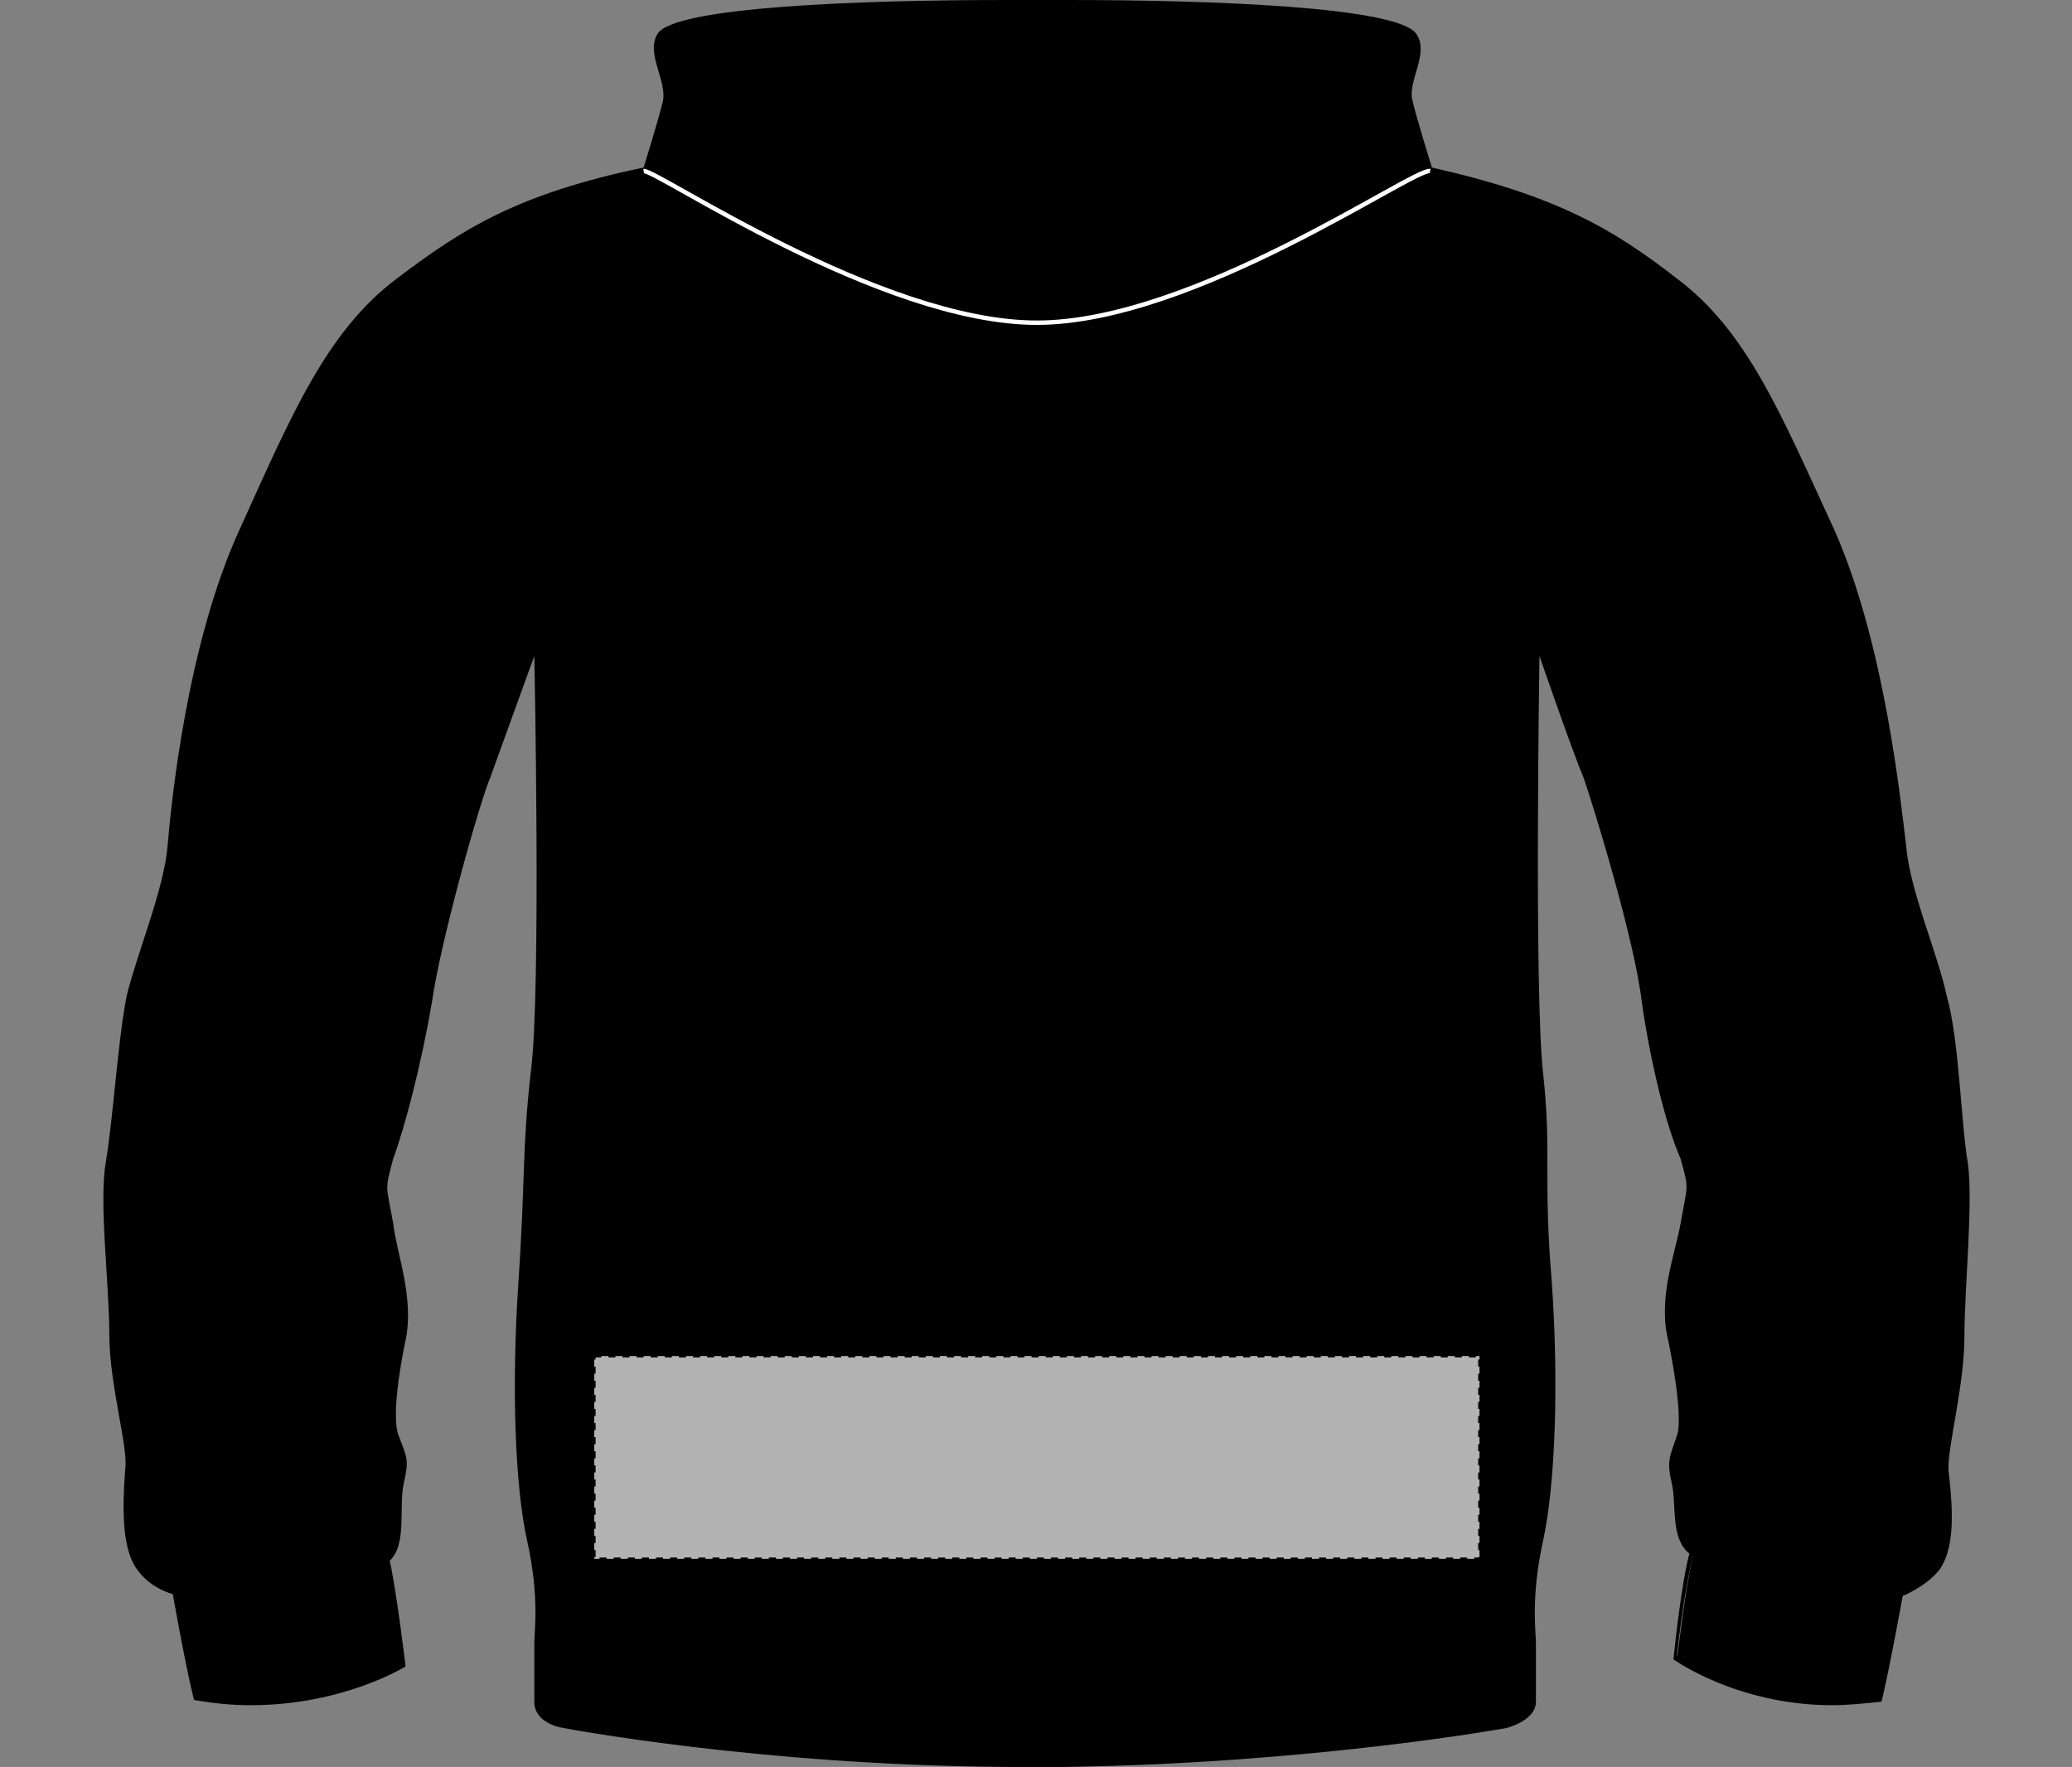
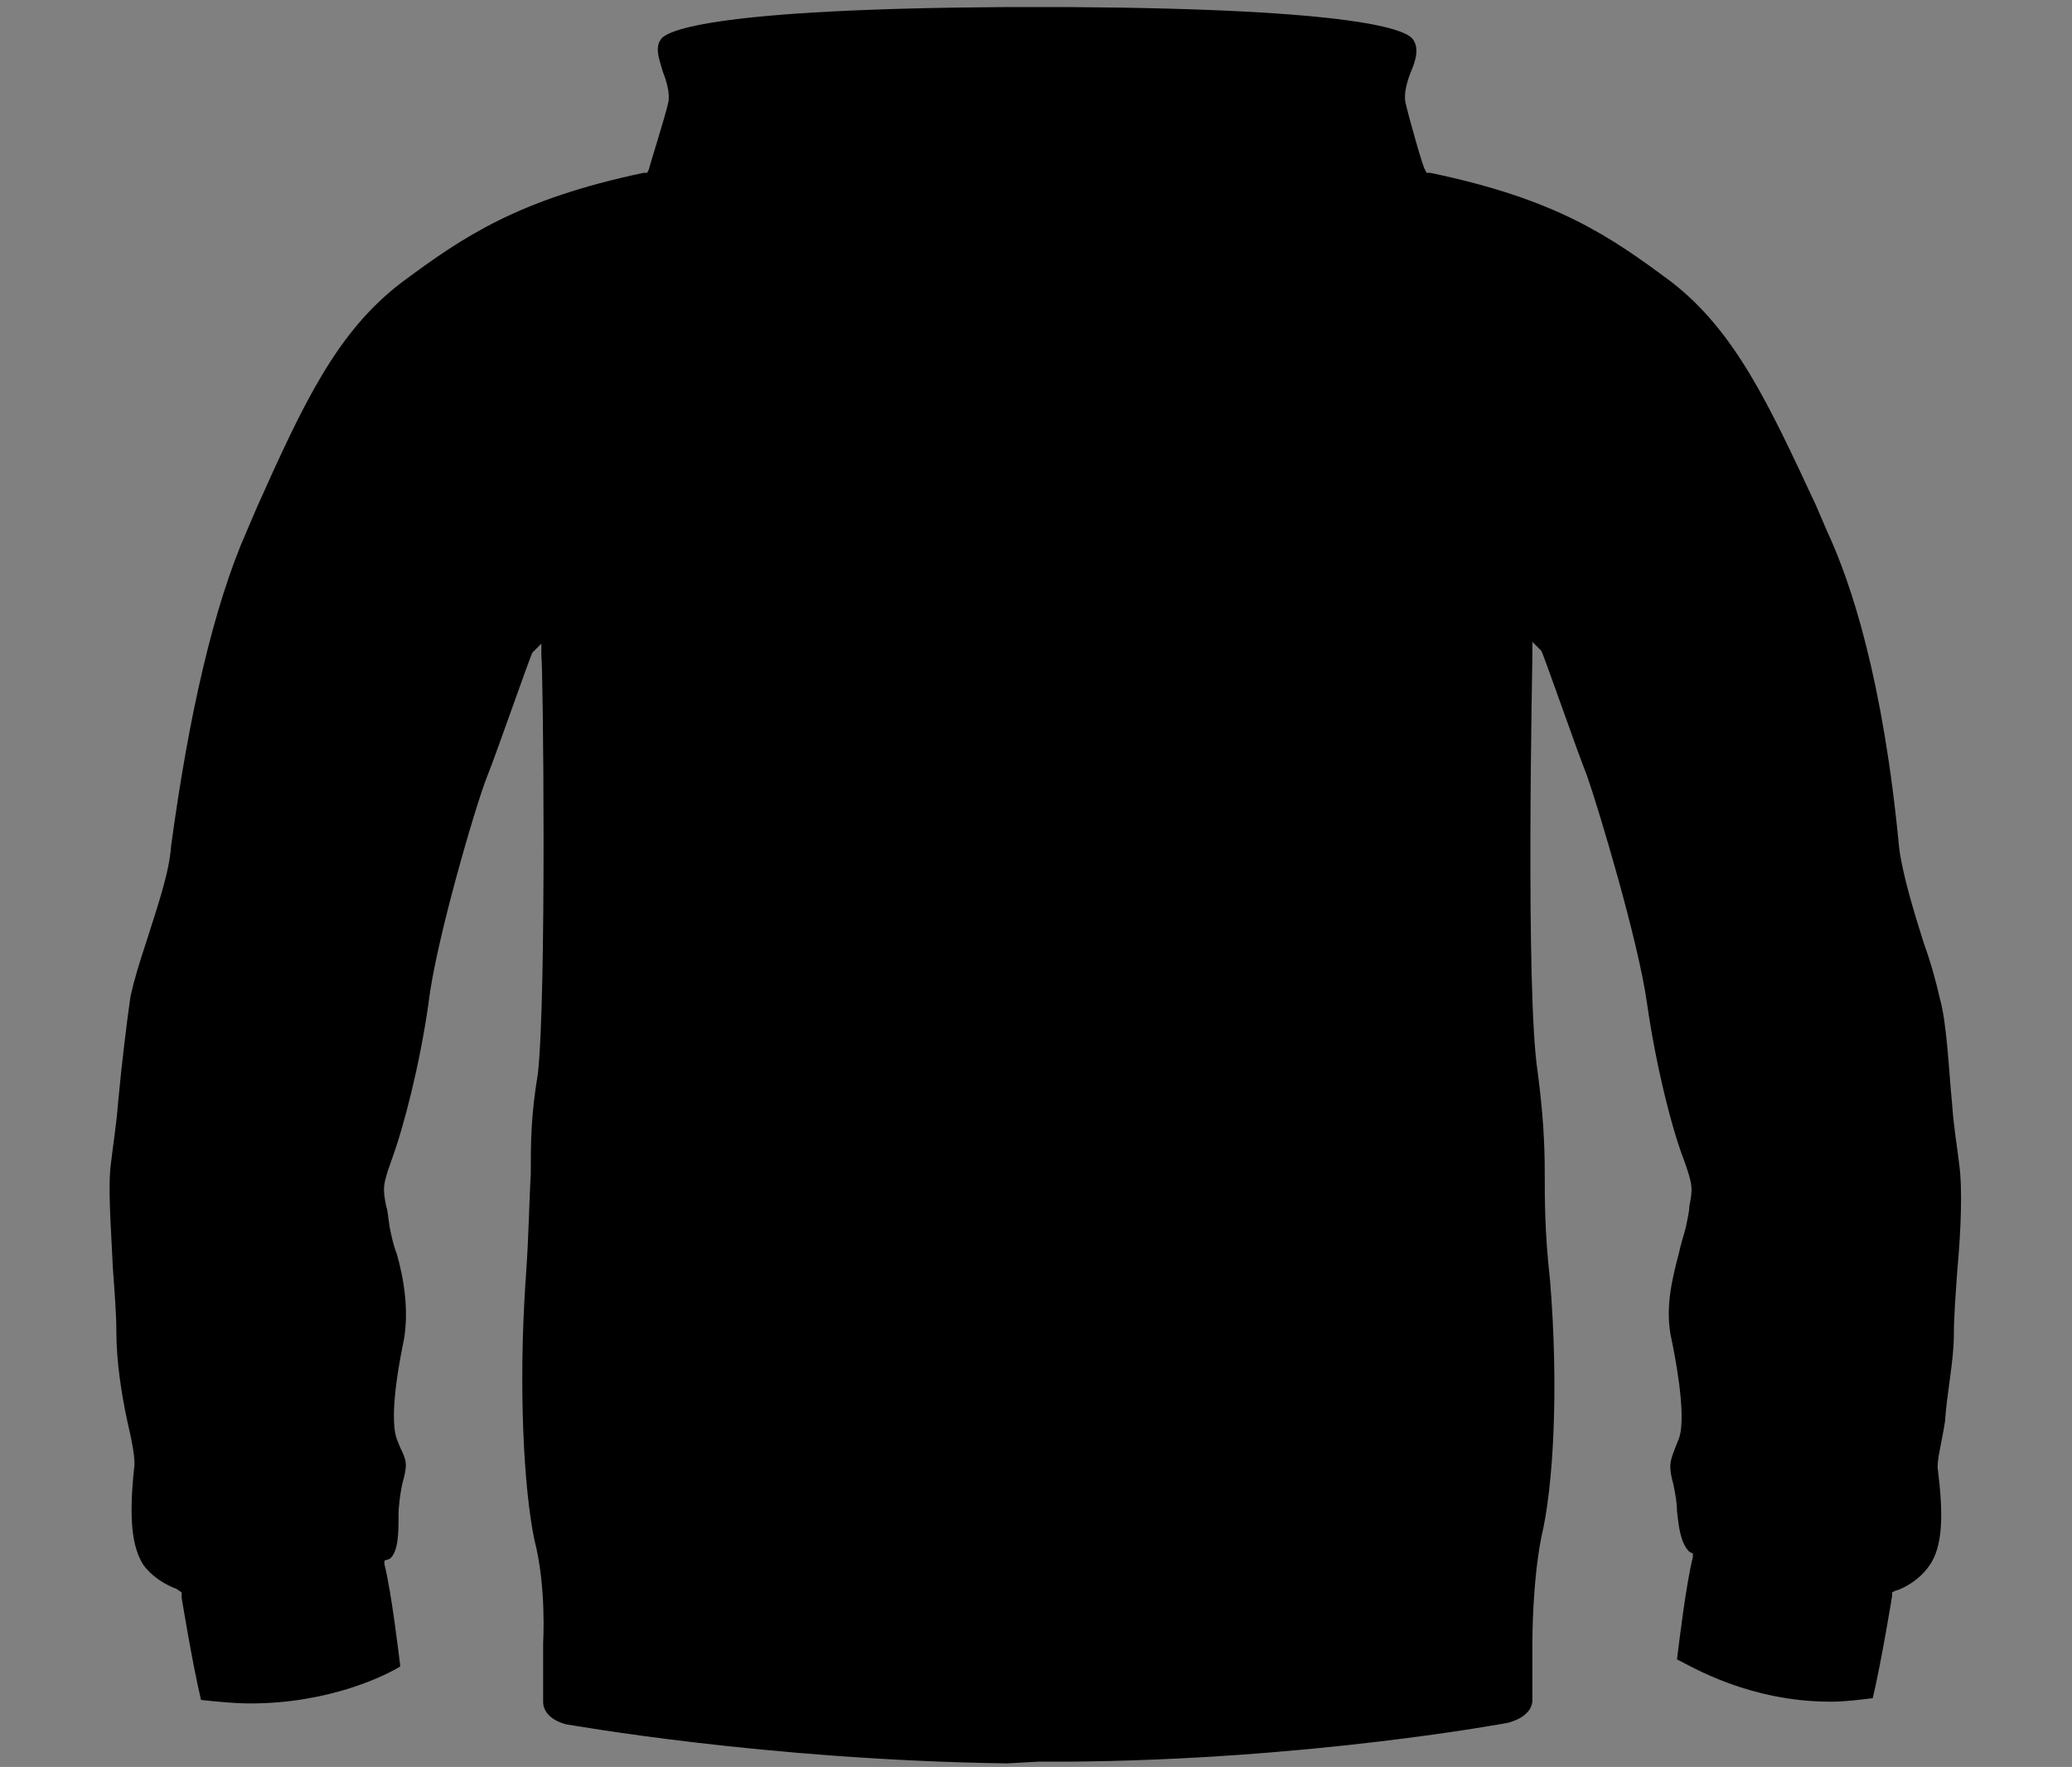
<svg xmlns="http://www.w3.org/2000/svg" version="1.1" id="Layer_1" x="0px" y="0px" viewBox="0 0 117.5 100.2" style="enable-background:new 0 0 117.5 100.2;" xml:space="preserve">
  <rect x="0" y="0" width="117.5" height="100.2" fill="#808080" stroke="none" />
  <style type="text/css">
	.st0{fill:none;stroke:#FFFFFF;stroke-width:0.25;}
	.st1{fill:#B3B3B3;stroke:#000000;stroke-width:0.15;stroke-dasharray:0.4;}
</style>
  <g>
    <path d="M57.1,100c-13.8-0.2-24.8-2.2-24.9-2.2s-1.4-0.3-1.4-1.3v-3.3c0-0.1,0.2-3.2-0.5-5.9c-0.6-2.9-0.9-8.6-0.5-14.6   c0.2-2.7,0.2-4.5,0.3-6.1c0-1.8,0-3.3,0.4-5.7c0.5-4.4,0.3-23.1,0.2-23.7v-0.7l-0.5,0.5c-0.1,0.1-2,5.6-2.6,7.1   c-0.6,1.5-2.9,9.3-3.3,12.8c-0.5,3.5-1.4,7-2.1,8.9c-0.5,1.4-0.5,1.6-0.3,2.6c0.1,0.3,0.1,0.6,0.2,1.2c0.1,0.5,0.2,1,0.4,1.5   c0.4,1.4,0.7,3.2,0.4,4.9c-0.1,0.5-0.9,4.2-0.4,5.6l0.2,0.5c0.4,0.8,0.4,1,0.1,2.1c-0.1,0.5-0.2,1.2-0.2,1.7c0,1,0,2.1-0.5,2.5   l-0.3,0.1v0.2c0.4,1.6,0.8,5,0.9,5.8c-0.8,0.5-4,2.1-8.5,2.1c-0.9,0-1.9-0.1-2.8-0.2c-0.5-2.1-1.1-5.8-1.1-5.8v-0.3L10,90.1   c0,0-1.2-0.4-1.9-1.4c-0.6-1-0.8-2.5-0.5-5.4c0.1-0.5-0.1-1.5-0.4-2.8c-0.3-1.4-0.6-3.3-0.6-4.9c0-1.1-0.1-2.3-0.2-3.7   c-0.1-2.3-0.3-4.6-0.1-6c0.1-0.9,0.3-2.1,0.4-3.4c0.2-2.2,0.5-4.6,0.7-6c0.2-0.9,0.5-1.9,0.9-3.1c0.6-1.9,1.3-3.9,1.4-5.4   c1-7.4,2.4-13.6,4.3-17.9l0.6-1.4c2.6-5.8,4.5-9.9,8.2-12.7c3.5-2.6,6.6-4.7,13.7-6.2h0.2l0.1-0.2c0-0.1,0.9-2.9,1.1-3.8   c0.1-0.5-0.1-1.2-0.3-1.7c-0.2-0.7-0.5-1.4-0.1-1.9c0.4-0.5,3.1-1.7,19.6-1.8h3.4c16.6,0.1,19.2,1.3,19.6,1.8   c0.4,0.5,0.2,1.2-0.1,1.9c-0.2,0.5-0.4,1.2-0.3,1.7c0.2,0.9,1,3.7,1.1,3.8l0.1,0.2h0.2c7.2,1.5,10.2,3.6,13.7,6.2   c3.6,2.8,5.5,6.9,8.2,12.7l0.6,1.4c1.4,3,3.2,8.5,4.1,18c0.2,1.5,0.8,3.5,1.4,5.4c0.4,1.1,0.7,2.2,0.9,3.1c0.4,1.4,0.5,3.9,0.7,6   c0.1,1.4,0.3,2.5,0.4,3.4c0.2,1.4,0.1,3.8-0.1,6c-0.1,1.4-0.2,2.7-0.2,3.7c0,1.5-0.4,3.3-0.5,4.9c-0.2,1.3-0.5,2.3-0.4,2.8   c0.3,2.4,0.3,4.3-0.5,5.4c-0.7,1-1.8,1.4-1.9,1.4l-0.2,0.1v0.2c0,0-0.6,3.7-1.1,5.8c-0.8,0.1-1.6,0.2-2.4,0.2c-4.6,0-7.9-2-8.7-2.4   c0.1-0.8,0.5-4.2,0.9-5.8v-0.2L95.8,88c-0.5-0.5-0.6-1.4-0.7-2.3c0-0.5-0.1-1-0.2-1.5c-0.3-1.1-0.2-1.3,0.1-2.1l0.2-0.5   c0.5-1.3-0.3-5.1-0.4-5.6c-0.4-1.7,0-3.4,0.4-4.9c0.1-0.5,0.3-1.1,0.4-1.5c0.1-0.5,0.2-0.9,0.2-1.2c0.2-1,0.2-1.2-0.3-2.6   c-0.7-1.8-1.6-5.4-2.1-8.9C92.9,53.3,90.6,45.7,90,44c-0.6-1.5-2.5-7-2.6-7.1l-0.5-0.5v0.7c0,0.6-0.4,19.2,0.3,23.7   c0.3,2.3,0.4,4,0.4,5.7c0,1.6,0,3.4,0.3,6.1c0.5,6.1,0.2,11.7-0.5,14.6c-0.5,2.6-0.5,5.7-0.5,5.9v3.3c0,1-1.4,1.3-1.4,1.3   s-11.2,2.1-24.9,2.2h-1.7L57.1,100z" />
-     <path d="M57.1,0.6c0.1,0,0.3,0,0.5,0h1.2c0.1,0,1.4,0,1.6,0C77.6,0.7,79.5,2,79.7,2.3c0.3,0.4,0.1,1-0.1,1.6s-0.4,1.3-0.3,1.9   c0.2,0.9,1,3.7,1.1,3.8l0.1,0.4L81,10c7.1,1.5,10.1,3.5,13.5,6.1c3.6,2.7,5.5,6.9,8,12.5l0.6,1.4c1.4,3,3.2,8.4,4.1,17.9   c0.2,1.5,0.8,3.5,1.4,5.5c0.4,1.1,0.7,2.2,0.9,3.1c0.4,1.4,0.5,3.9,0.7,6c0.1,1.4,0.3,2.5,0.4,3.4c0.2,1.4,0.1,3.7-0.1,6   c-0.1,1.4-0.2,2.7-0.2,3.8c0,1.5-0.4,3.3-0.5,4.8c-0.2,1.3-0.5,2.3-0.4,2.9c0.3,2.8,0.2,4.3-0.5,5.2s-1.7,1.3-1.7,1.3l-0.4,0.1   l-0.1,0.4c0,0-0.6,3.4-1.1,5.6c-0.7,0.1-1.4,0.2-2.2,0.2c-4.2,0-7.3-1.7-8.3-2.3c0.1-1.1,0.5-4.1,0.9-5.6l0.1-0.4L96,87.6   c-0.5-0.5-0.5-1.3-0.5-2.1c0-0.5-0.1-1.1-0.2-1.5c-0.3-1-0.2-1.1,0.1-1.9l0.2-0.5c0.5-1.4-0.2-5.1-0.4-5.8c-0.4-1.6,0-3.2,0.4-4.8   c0.1-0.5,0.3-1.1,0.4-1.6s0.1-0.9,0.2-1.2c0.2-1.1,0.2-1.3-0.3-2.8c-0.7-1.8-1.6-5.3-2.1-8.8c-0.5-3.5-2.7-11.3-3.3-12.9   s-2.6-7.2-2.7-7.2l-1.2-0.9v1.4c0,0.6-0.4,19.3,0.3,23.7c0.3,2.3,0.3,3.9,0.4,5.7c0,1.6,0,3.4,0.3,6.1c0.5,6,0.2,11.7-0.5,14.5   c-0.6,2.6-0.5,5.7-0.5,5.9v3.3c0,0.7-1.1,0.9-1.2,0.9c-0.1,0-11.2,2.1-24.9,2.2h-1.7c0,0-1.2,0-1.7,0c-13.7,0-24.7-2-24.9-2   c0,0-1.2-0.2-1.2-0.9v-3.3c0-0.1,0.2-3.2-0.5-6c-0.6-2.9-0.9-8.5-0.5-14.5c0.2-2.7,0.2-4.6,0.3-6.1c0-1.8,0-3.3,0.4-5.7   c0.5-4.5,0.3-23.1,0.3-23.7v-1.4l-1.2,0.9c-0.1,0.1-2.1,5.7-2.7,7.2c-0.6,1.6-2.9,9.4-3.3,12.9c-0.5,3.5-1.4,7-2.1,8.8   c-0.5,1.5-0.5,1.7-0.3,2.7c0.1,0.3,0.1,0.6,0.2,1.2c0.1,0.5,0.2,1,0.4,1.6c0.4,1.4,0.7,3.2,0.4,4.8c-0.2,0.7-0.9,4.4-0.4,5.8   l0.2,0.5c0.3,0.8,0.4,0.9,0.1,1.9C22,84.5,22,85.2,22,85.8c0,0.9,0,1.9-0.5,2.3l-0.3,0.2l0.1,0.4c0.4,1.4,0.7,4.4,0.9,5.6   c-1,0.5-4.1,1.9-8.1,1.9c-0.8,0-1.7-0.1-2.5-0.2c-0.5-2.2-1-5.5-1.1-5.6L10.5,90l-0.4-0.1c0,0-1-0.4-1.7-1.3   c-0.6-0.9-0.7-2.4-0.5-5.2c0.1-0.6-0.1-1.6-0.4-2.9c-0.3-1.4-0.5-3.2-0.5-4.8c0-1.1-0.1-2.3-0.2-3.8c-0.2-2.3-0.4-4.6-0.1-6   c0.1-0.9,0.3-2.2,0.4-3.4c0.2-2.2,0.5-4.5,0.7-6c0.2-0.9,0.5-1.9,0.9-3.1c0.6-1.9,1.3-3.9,1.4-5.5c0.7-7.4,2.1-13.6,4.1-17.9   l0.6-1.4c2.6-5.7,4.5-9.8,8-12.5c3.4-2.6,6.5-4.6,13.5-6.1l0.5-0.1L37,9.7c0-0.1,0.9-2.9,1.1-3.8C38.2,5.2,38,4.6,37.8,4   c-0.2-0.6-0.4-1.3-0.1-1.6C38,2.1,39.8,0.7,57.1,0.6 M58.8,0c0,0-0.7,0-1.2,0c-0.3,0-0.5,0-0.5,0c-8.5,0-18.8,0.4-19.8,1.9   c-0.7,1.1,0.5,2.6,0.3,3.8c-0.2,0.9-1.1,3.8-1.1,3.8C29.3,11,26.2,13,22.5,15.8c-4,3-6,7.8-8.9,14.2c-3,6.5-3.9,15.6-4.1,18   s-1.7,6-2.3,8.4c-0.5,2.4-0.8,7.2-1.2,9.5c-0.4,2.3,0.2,6.9,0.2,9.8c0,2.8,1.1,6.5,0.9,7.6C6.9,86,7,87.8,7.7,88.9   c0.8,1.2,2.1,1.5,2.1,1.5s0.7,4,1.2,6c1.1,0.2,2.2,0.3,3.2,0.3c5.3,0,8.8-2.2,8.8-2.2s-0.5-4.2-0.9-6c1-0.9,0.5-3.1,0.8-4.4   s0.2-1.4-0.3-2.7S23,76,23,76c0.5-2.4-0.5-4.9-0.7-6.6c-0.4-2.3-0.5-1.8,0-3.7c0.7-1.9,1.6-5.4,2.2-8.9c0.5-3.5,2.7-11.3,3.3-12.7   c0.5-1.4,2.5-6.9,2.5-6.9s0.4,19.2-0.2,23.6c-0.5,4.4-0.3,6-0.7,11.9s-0.2,11.6,0.5,14.7c0.7,3.2,0.4,5,0.4,5.8c0,0.1,0,2.5,0,3.3   c0,1.3,1.7,1.5,1.7,1.5s11,2.1,25,2.2c0.5,0,1.7,0,1.7,0s1.2,0,1.7,0c14-0.2,25-2.2,25-2.2s1.7-0.4,1.7-1.5c0-0.8,0-3.2,0-3.3   c0-0.7-0.3-2.6,0.4-5.8c0.7-3.2,0.9-8.9,0.5-14.7c-0.5-5.9,0-7.4-0.5-11.9s-0.2-23.6-0.2-23.6s1.9,5.5,2.5,6.9   c0.5,1.4,2.9,9.2,3.3,12.7c0.5,3.5,1.4,7.1,2.2,8.9c0.5,1.8,0.4,1.4,0,3.7c-0.3,1.7-1.3,4.2-0.7,6.6c0,0,0.9,4.2,0.5,5.4   s-0.6,1.4-0.3,2.7s-0.1,3.1,1,4c-0.5,1.9-0.9,6-0.9,6s3.6,2.6,9,2.6c0.9,0,1.8-0.1,2.8-0.2c0.5-2.1,1.2-6,1.2-6s1.3-0.5,2.1-1.5   c0.8-1.2,0.8-3,0.5-5.6c-0.1-1.2,0.9-4.8,0.9-7.6c0-2.8,0.5-7.5,0.2-9.8c-0.4-2.3-0.5-7.1-1.2-9.5c-0.5-2.4-2.1-6-2.3-8.5   c-0.3-2.4-1.2-11.5-4.1-18c-3-6.5-4.9-11.2-8.9-14.2c-3.6-2.8-6.8-4.7-13.9-6.3c0,0-0.9-2.9-1.1-3.8c-0.3-1.1,1-2.7,0.2-3.8   C79.2,0.4,68.9,0,60.5,0C60.3,0,58.9,0,58.8,0z" />
-     <path class="st0" d="M81.1,9.7c-0.9-0.2-13.4,8.6-22.3,8.6S37.2,9.6,36.5,9.7" />
-     <rect id="hood-back-garmentscreenbounds" x="33.7" y="76.9" class="st1" width="50.2" height="11.5" />
  </g>
</svg>